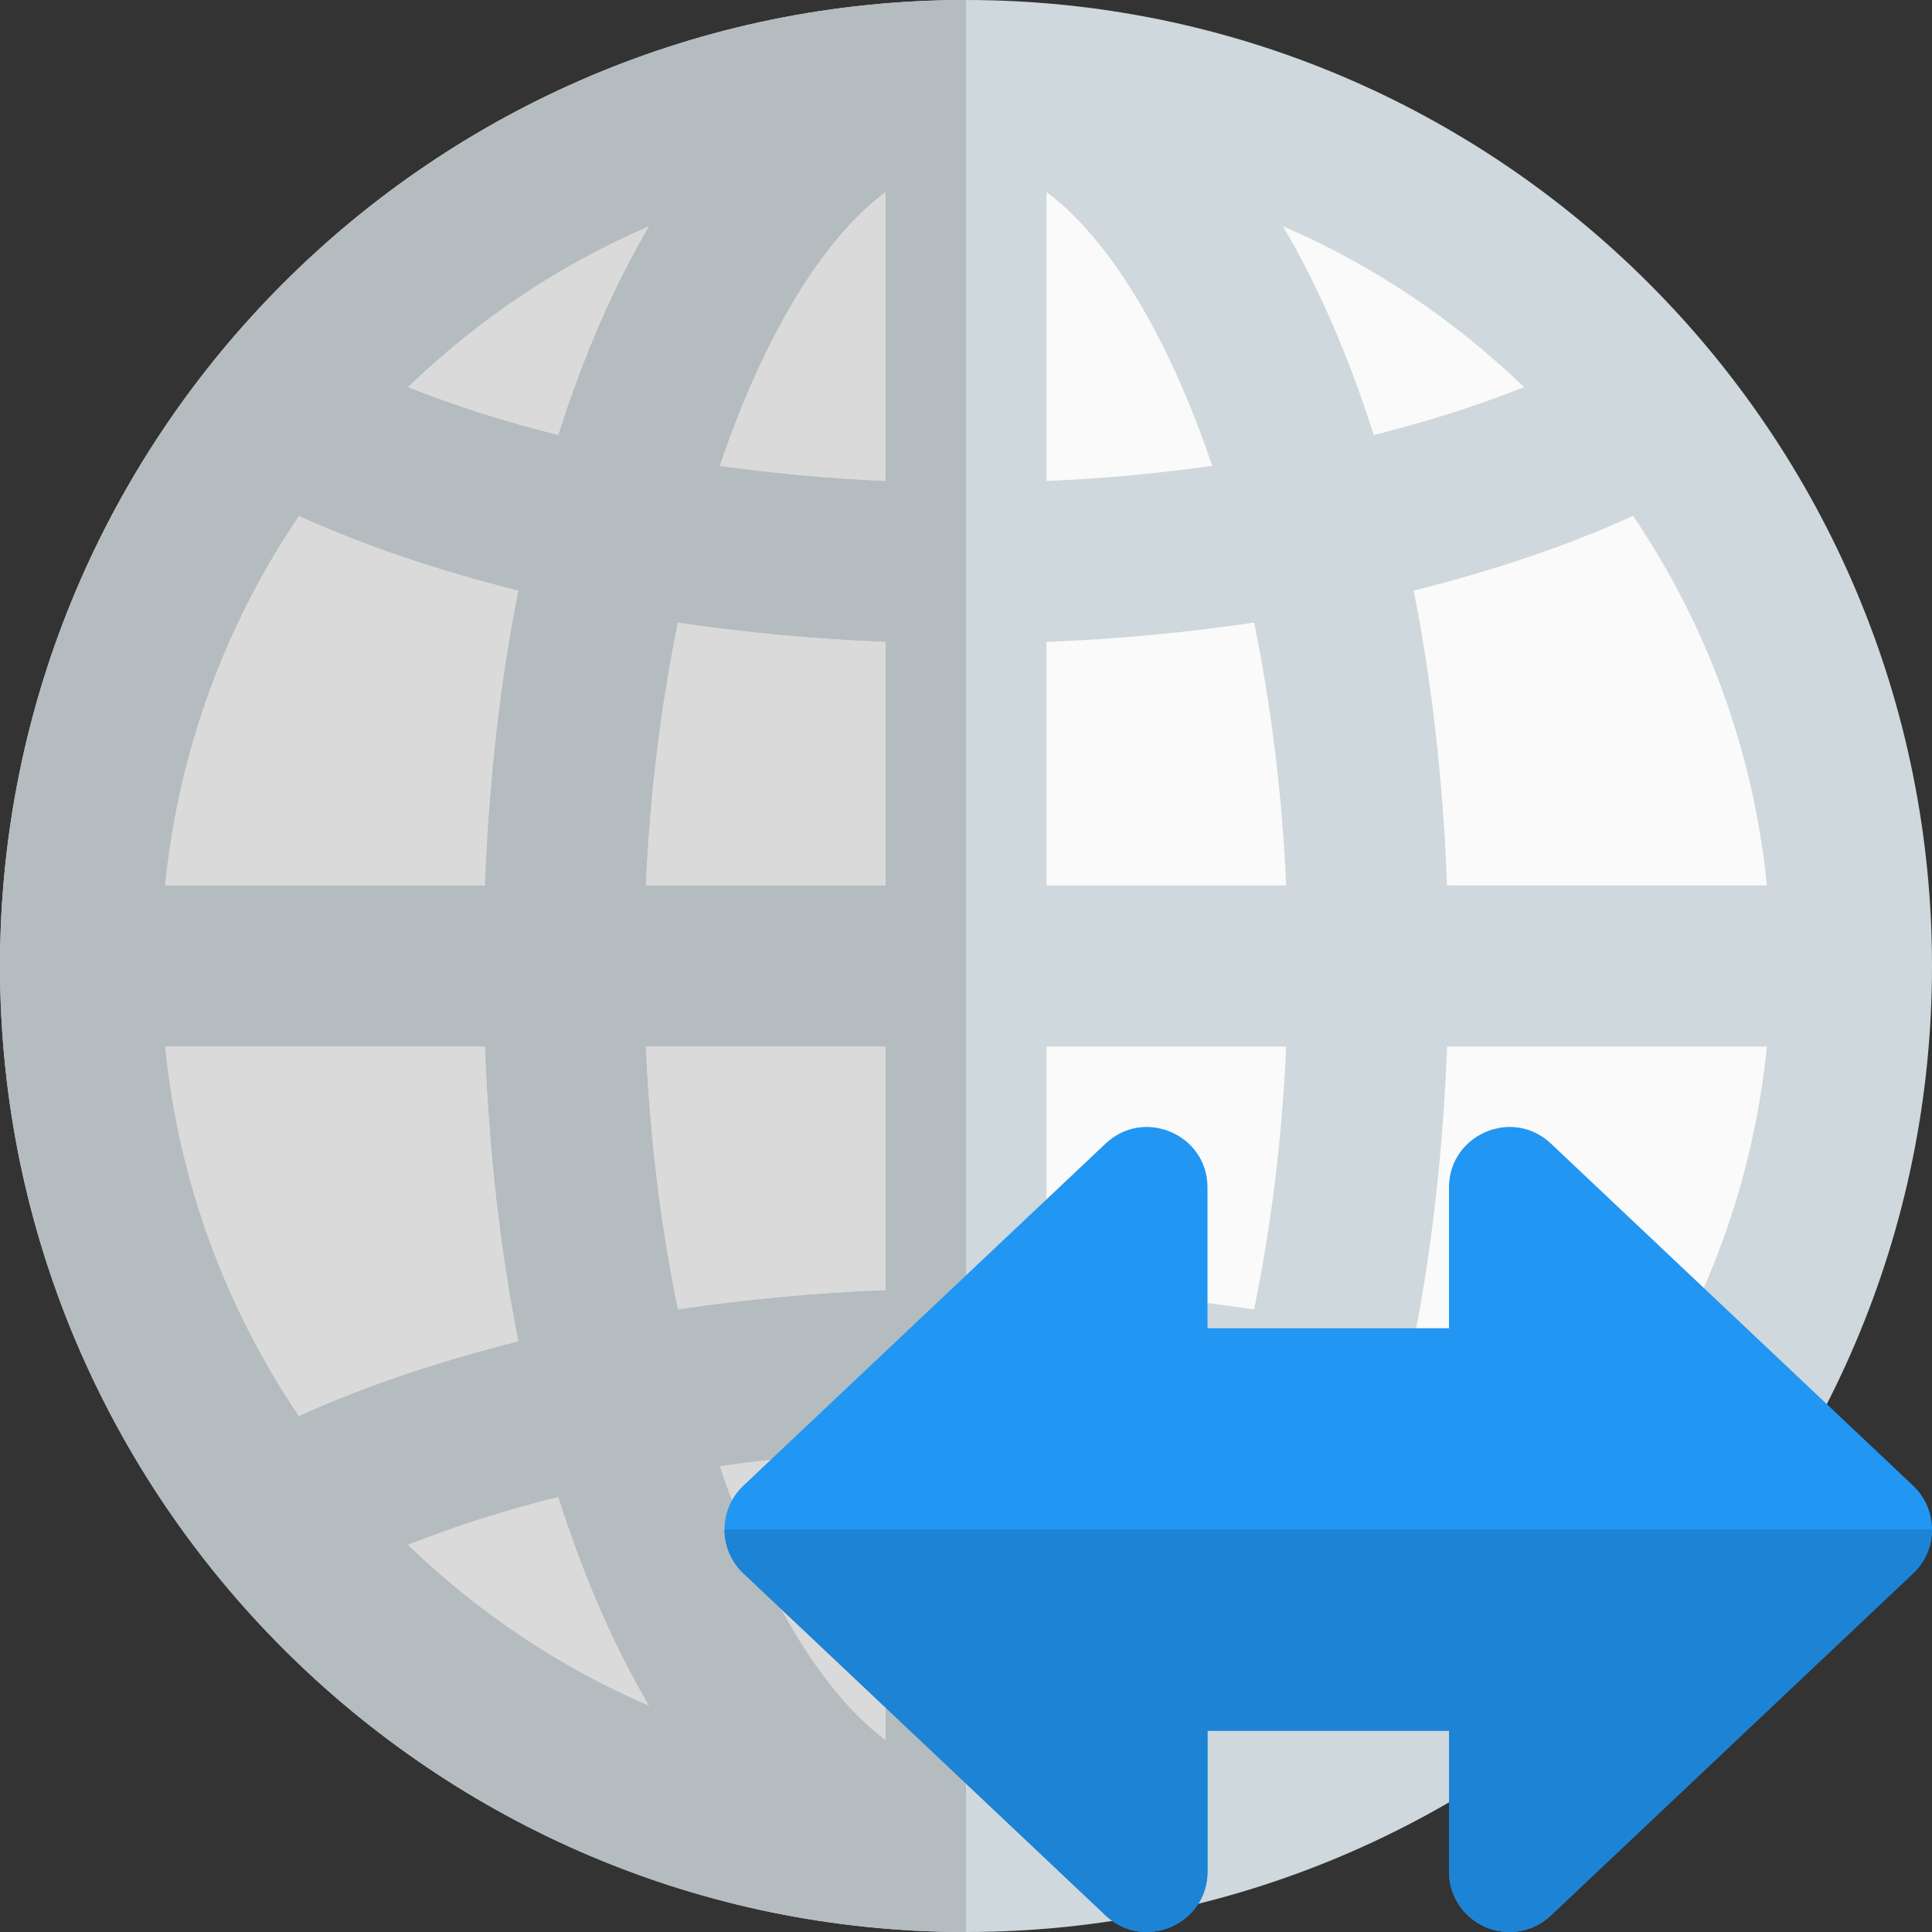
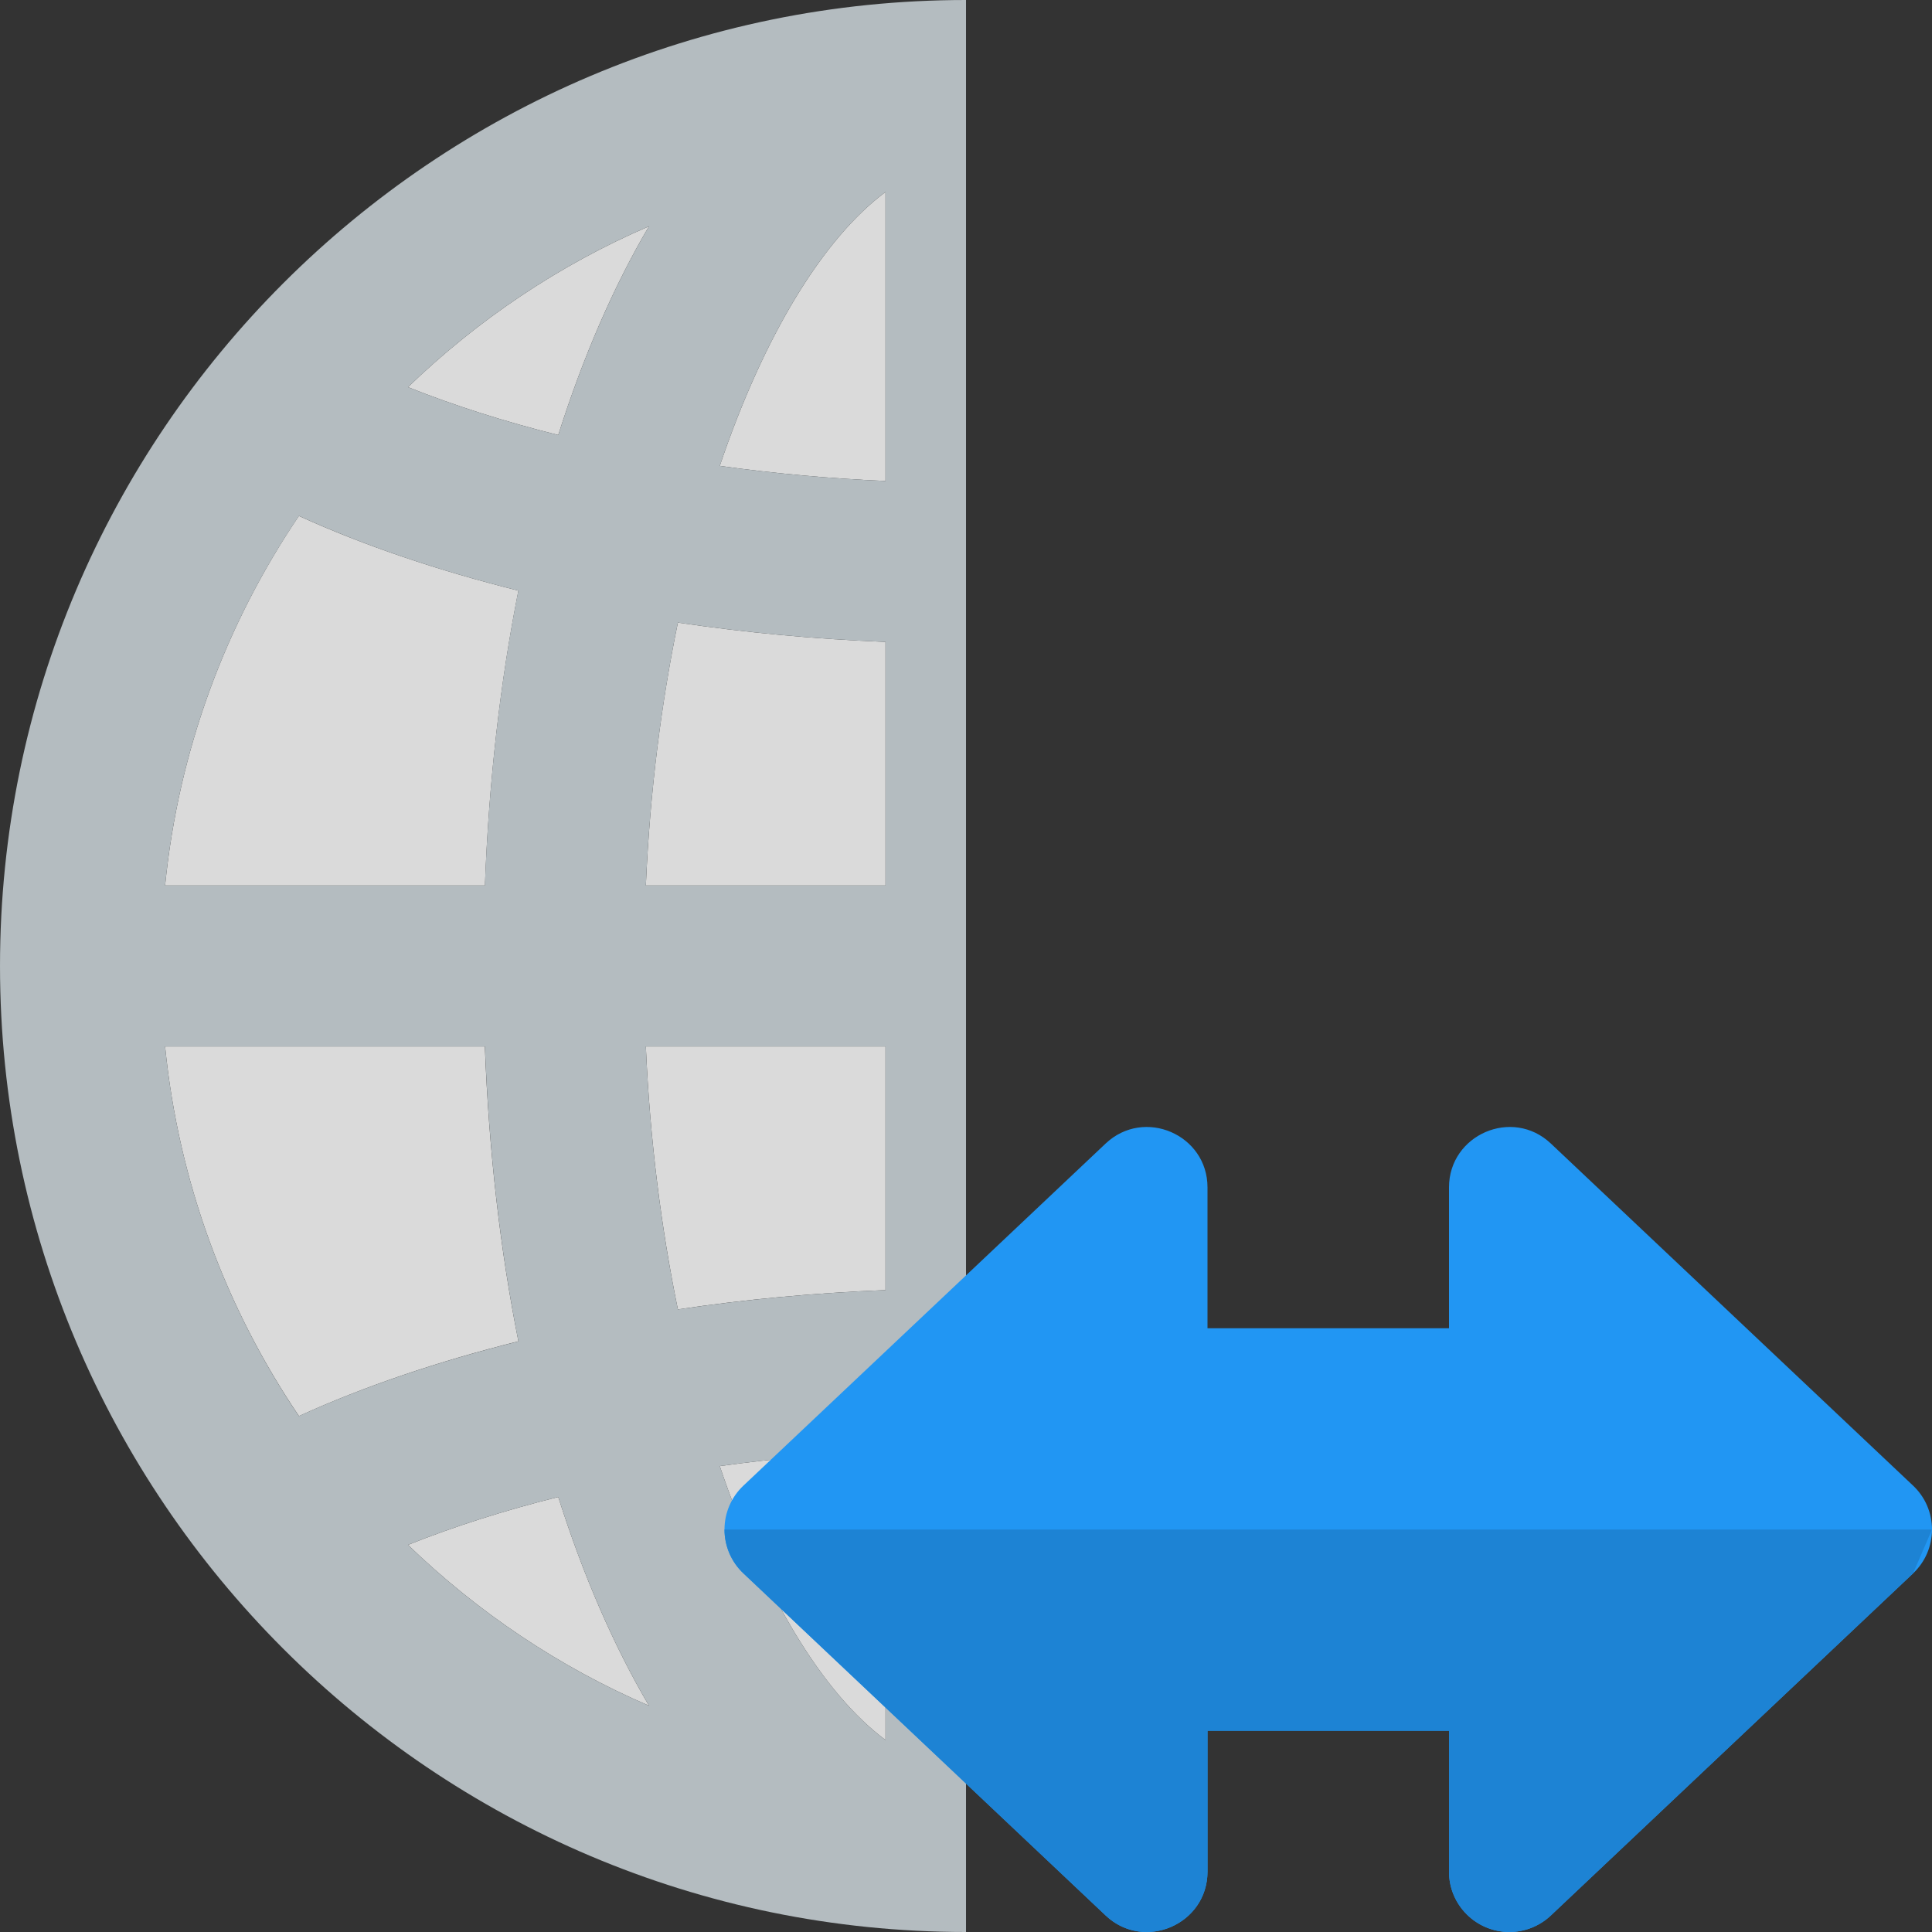
<svg xmlns="http://www.w3.org/2000/svg" id="color" enable-background="new 0 0 24 24" height="512" viewBox="0 0 24 24" width="512">
  <rect x="0" y="0" width="24" height="24" fill="#333333" stroke="none" />
-   <path d="m12 23c-6.066 0-11-4.935-11-11s4.934-11 11-11 11 4.935 11 11-4.934 11-11 11z" fill="#fafafa" />
-   <path d="m12 0c-6.617 0-12 5.383-12 12s5.383 12 12 12 12-5.383 12-12-5.383-12-12-12zm8.287 17.591c-.819-.373-1.739-.682-2.726-.929.225-1.132.366-2.362.415-3.662h3.973c-.168 1.688-.758 3.255-1.662 4.591zm-18.236-4.591h3.973c.049 1.3.19 2.53.415 3.663-.987.247-1.907.556-2.726.929-.904-1.337-1.494-2.904-1.662-4.592zm1.662-6.591c.819.373 1.739.681 2.726.928-.225 1.133-.366 2.363-.415 3.663h-3.973c.168-1.688.758-3.255 1.662-4.591zm7.287-.434c-.705-.03-1.392-.095-2.059-.186.552-1.633 1.289-2.83 2.059-3.404zm0 1.999v3.026h-2.977c.051-1.171.193-2.266.398-3.266.834.124 1.698.205 2.579.24zm0 5.026v3.026c-.881.035-1.745.116-2.579.24-.205-1-.347-2.095-.398-3.266zm0 5.025v3.59c-.77-.573-1.507-1.771-2.059-3.403.667-.092 1.354-.157 2.059-.187zm2 0c.704.03 1.392.095 2.059.186-.552 1.633-1.289 2.83-2.059 3.403zm0-1.999v-3.026h2.977c-.051 1.171-.193 2.266-.398 3.266-.834-.125-1.698-.205-2.579-.24zm0-5.026v-3.026c.881-.035 1.745-.116 2.579-.24.205 1 .347 2.095.398 3.266zm0-5.025v-3.59c.77.573 1.507 1.771 2.059 3.403-.667.092-1.355.157-2.059.187zm2.938-3.164c1.119.481 2.129 1.164 2.994 1.998-.577.23-1.201.429-1.867.595-.31-.977-.689-1.849-1.127-2.593zm-9.003 2.593c-.666-.166-1.29-.365-1.867-.595.865-.834 1.875-1.517 2.994-1.998-.438.744-.817 1.616-1.127 2.593zm0 13.192c.31.978.689 1.85 1.127 2.593-1.119-.481-2.129-1.164-2.994-1.998.576-.23 1.201-.429 1.867-.595zm10.13 0c.666.166 1.29.365 1.867.595-.865.834-1.875 1.517-2.994 1.998.438-.744.817-1.616 1.127-2.593zm.911-7.596c-.049-1.3-.19-2.53-.415-3.663.987-.247 1.907-.556 2.726-.929.905 1.337 1.494 2.903 1.662 4.591h-3.973z" fill="#cfd8dc" />
  <path d="m6.935 18.596c-.666.166-1.29.365-1.867.595.865.834 1.875 1.517 2.994 1.998-.438-.744-.817-1.616-1.127-2.593zm4.065-.571c-.705.03-1.392.095-2.059.187.552 1.632 1.289 2.83 2.059 3.403zm-4.977-5.025h-3.972c.168 1.688.758 3.255 1.663 4.591.818-.373 1.739-.682 2.726-.929-.227-1.132-.367-2.362-.417-3.662zm4.977 0h-2.977c.051 1.171.193 2.266.398 3.266.834-.125 1.697-.205 2.579-.24zm-2.579-5.266c-.206 1-.347 2.095-.398 3.266h2.977v-3.026c-.881-.035-1.745-.116-2.579-.24zm-4.708-1.325c-.904 1.336-1.494 2.903-1.662 4.591h3.973c.049-1.3.19-2.53.416-3.663-.988-.247-1.908-.555-2.727-.928zm4.349-3.598c-1.119.481-2.129 1.164-2.994 1.998.577.23 1.201.429 1.867.595.31-.977.689-1.849 1.127-2.593zm2.938-.426c-.77.574-1.507 1.771-2.059 3.403.667.092 1.354.157 2.059.187z" fill="#dadada" />
  <path d="m8.062 21.189c-1.119-.481-2.129-1.164-2.994-1.998.577-.23 1.201-.429 1.867-.595.31.977.689 1.849 1.127 2.593zm2.938.426c-.77-.574-1.507-1.771-2.059-3.403.667-.092 1.354-.156 2.059-.187zm-7.287-4.024c-.904-1.336-1.494-2.903-1.662-4.591h3.973c.049 1.3.19 2.53.416 3.663-.988.247-1.908.555-2.727.928zm4.708-1.325c-.206-1-.347-2.095-.398-3.266h2.977v3.026c-.881.035-1.745.116-2.579.24zm-.398-5.266c.051-1.171.193-2.266.398-3.266.834.124 1.698.205 2.579.24v3.026zm-5.972 0c.168-1.688.758-3.255 1.663-4.591.818.373 1.738.681 2.725.928-.226 1.133-.366 2.363-.416 3.663zm4.884-5.596c-.666-.166-1.29-.365-1.867-.595.865-.834 1.875-1.517 2.994-1.998-.438.744-.817 1.616-1.127 2.593zm4.065.571c-.705-.03-1.392-.095-2.059-.187.552-1.632 1.289-2.829 2.059-3.403zm1-5.975c-6.617 0-12 5.383-12 12s5.383 12 12 12z" fill="#b4bcc0" />
  <path d="m18.75 24c-.411 0-.75-.333-.75-.75v-1.75h-3v1.75c0 .655-.787.996-1.265.545l-4.5-4.25c-.15-.141-.235-.338-.235-.545s.085-.404.235-.545l4.5-4.25c.479-.451 1.265-.11 1.265.545v1.75h3v-1.75c0-.653.786-.997 1.265-.545l4.5 4.25c.15.141.235.338.235.545s-.085.404-.235.545l-4.5 4.25c-.142.134-.327.205-.515.205z" fill="#2196f3" />
-   <path d="m24 19h-15c0 .207.085.404.235.545l4.5 4.25c.15.142.331.205.509.205.387 0 .756-.302.756-.751v-1.749h3v1.75c0 .417.339.75.75.75.188 0 .373-.071.515-.205l4.5-4.25c.15-.141.235-.338.235-.545z" fill="#1d83d4" />
+   <path d="m24 19h-15c0 .207.085.404.235.545l4.5 4.25c.15.142.331.205.509.205.387 0 .756-.302.756-.751v-1.749h3v1.75c0 .417.339.75.75.75.188 0 .373-.071.515-.205l4.5-4.25z" fill="#1d83d4" />
</svg>